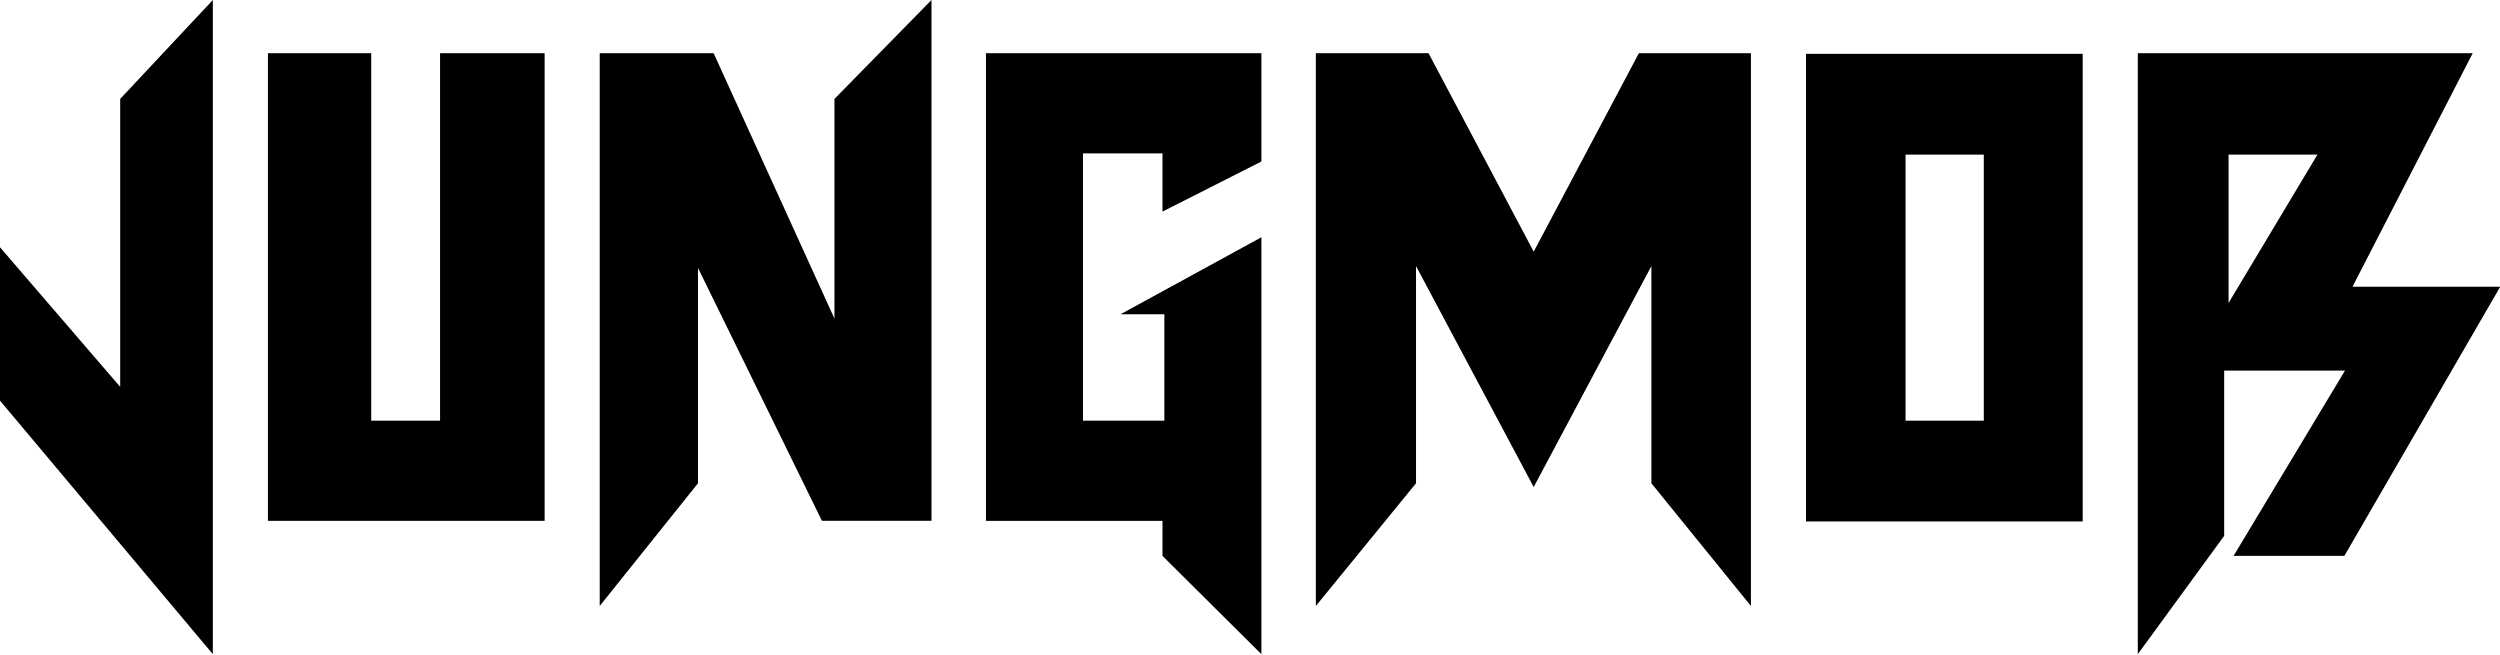
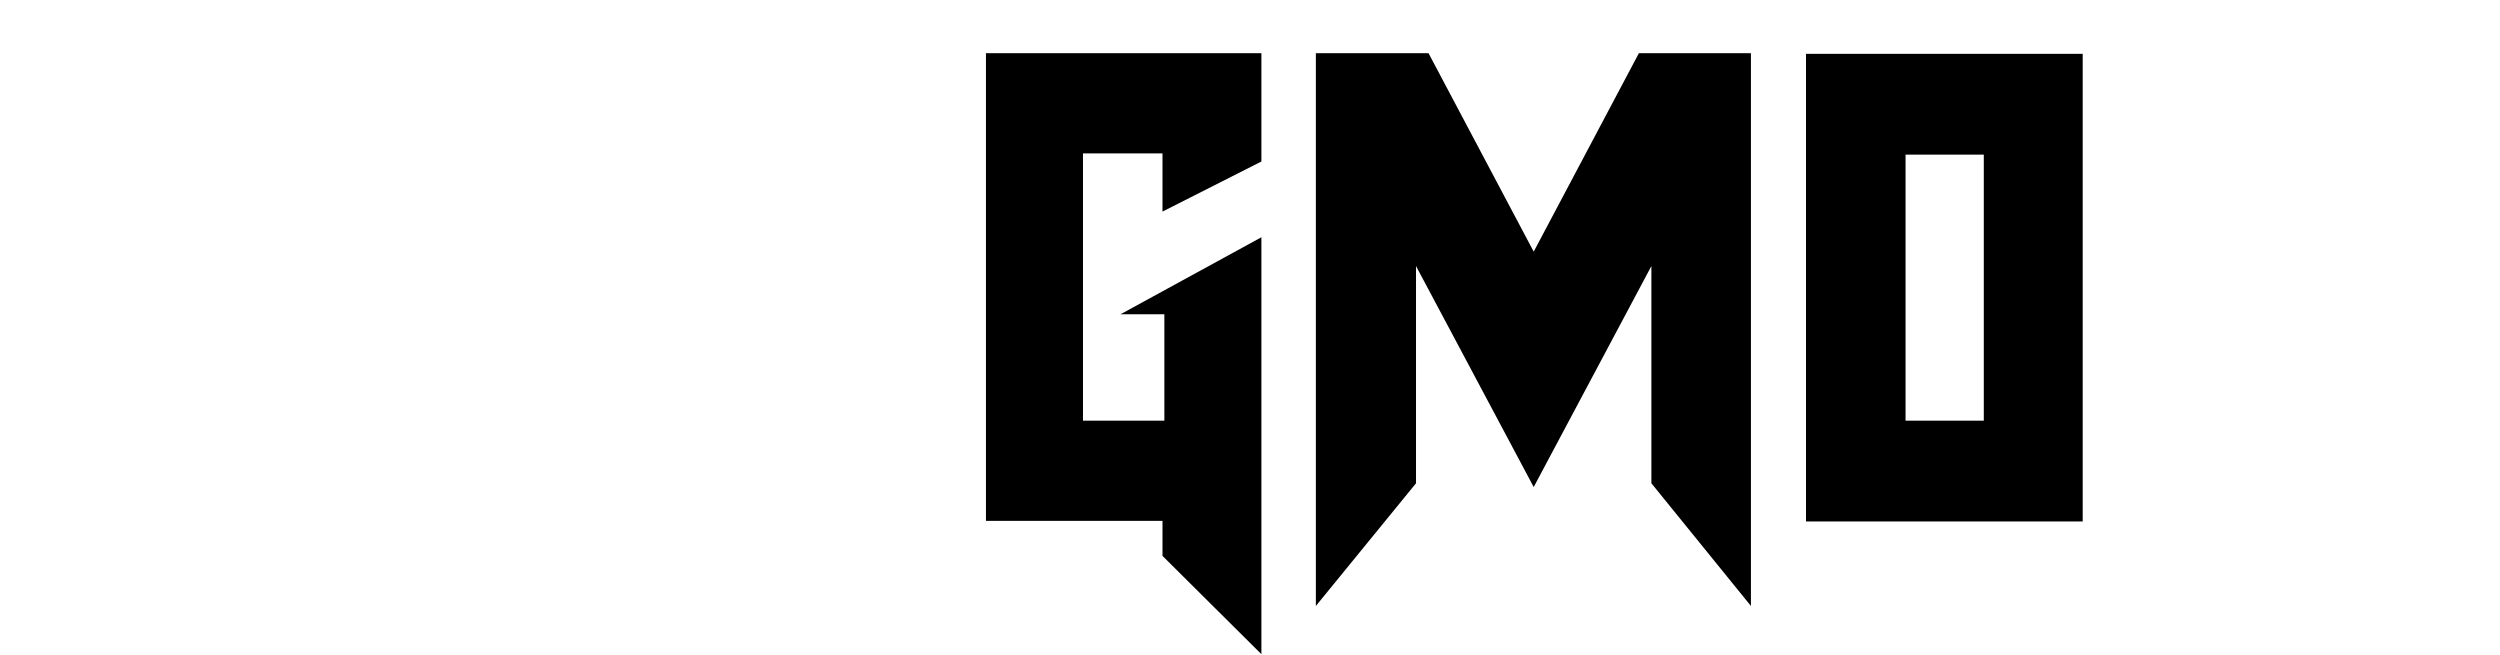
<svg xmlns="http://www.w3.org/2000/svg" style="fill-rule:evenodd;clip-rule:evenodd;stroke-linejoin:round;stroke-miterlimit:2;" xml:space="preserve" version="1.1" viewBox="0 0 1664 436" height="100%" width="100%">
  <g id="XMLID_4_">
-     <path style="fill-rule:nonzero;" d="M141.667,0l-0,435.417l-141.667,-168.75l0,-102.084l80,92.917l0,-191.667l61.667,-65.833Z" id="XMLID_12_" />
-     <path style="fill-rule:nonzero;" d="M178.333,35.417l0,311.25l184.167,-0l0,-311.25l-69.583,-0l-0,244.583l-45.834,0l0,-244.583l-68.75,-0Z" id="XMLID_11_" />
-     <path style="fill-rule:nonzero;" d="M399.167,35.417l75.833,-0l80.417,176.666l-0,-146.25l64.583,-65.833l0,346.667l-72.917,-0l-82.5,-168.334l0,143.334l-65.416,81.666l-0,-367.916Z" id="XMLID_10_" />
    <path style="fill-rule:nonzero;" d="M656.25,35.417l183.333,-0l0,72.083l-65.833,33.333l0,-38.75l-52.917,0l0,177.917l54.167,0l0,-70.833l-29.167,-0l93.75,-51.25l0,277.5l-65.833,-65.417l0,-23.333l-117.5,-0l0,-311.25Z" id="XMLID_9_" />
    <path style="fill-rule:nonzero;" d="M875.833,35.417l75,-0l70,132.083l70,-132.083l74.584,-0l-0,367.916l-66.25,-81.666l-0,-144.584l-78.334,147.084l-78.333,-147.084l-0,144.584l-66.667,81.666l0,-367.916Z" id="XMLID_8_" />
    <path style="fill-rule:nonzero;" d="M1202.08,35.833l0,311.25l184.167,0l0,-311.25l-184.167,0Zm118.334,244.167l-52.084,0l0,-177.083l52.084,-0l-0,177.083Z" id="XMLID_5_" />
-     <path style="fill-rule:nonzero;" d="M1565.83,190.833l80,-155.416l-222.916,-0l-0,400l57.5,-78.75l-0,-110l80.416,-0l-74.166,123.333l73.75,0l103.75,-179.167l-98.334,0Zm-82.5,10.834l0,-98.75l59.167,-0l-59.167,98.75Z" id="XMLID_1_" />
  </g>
</svg>